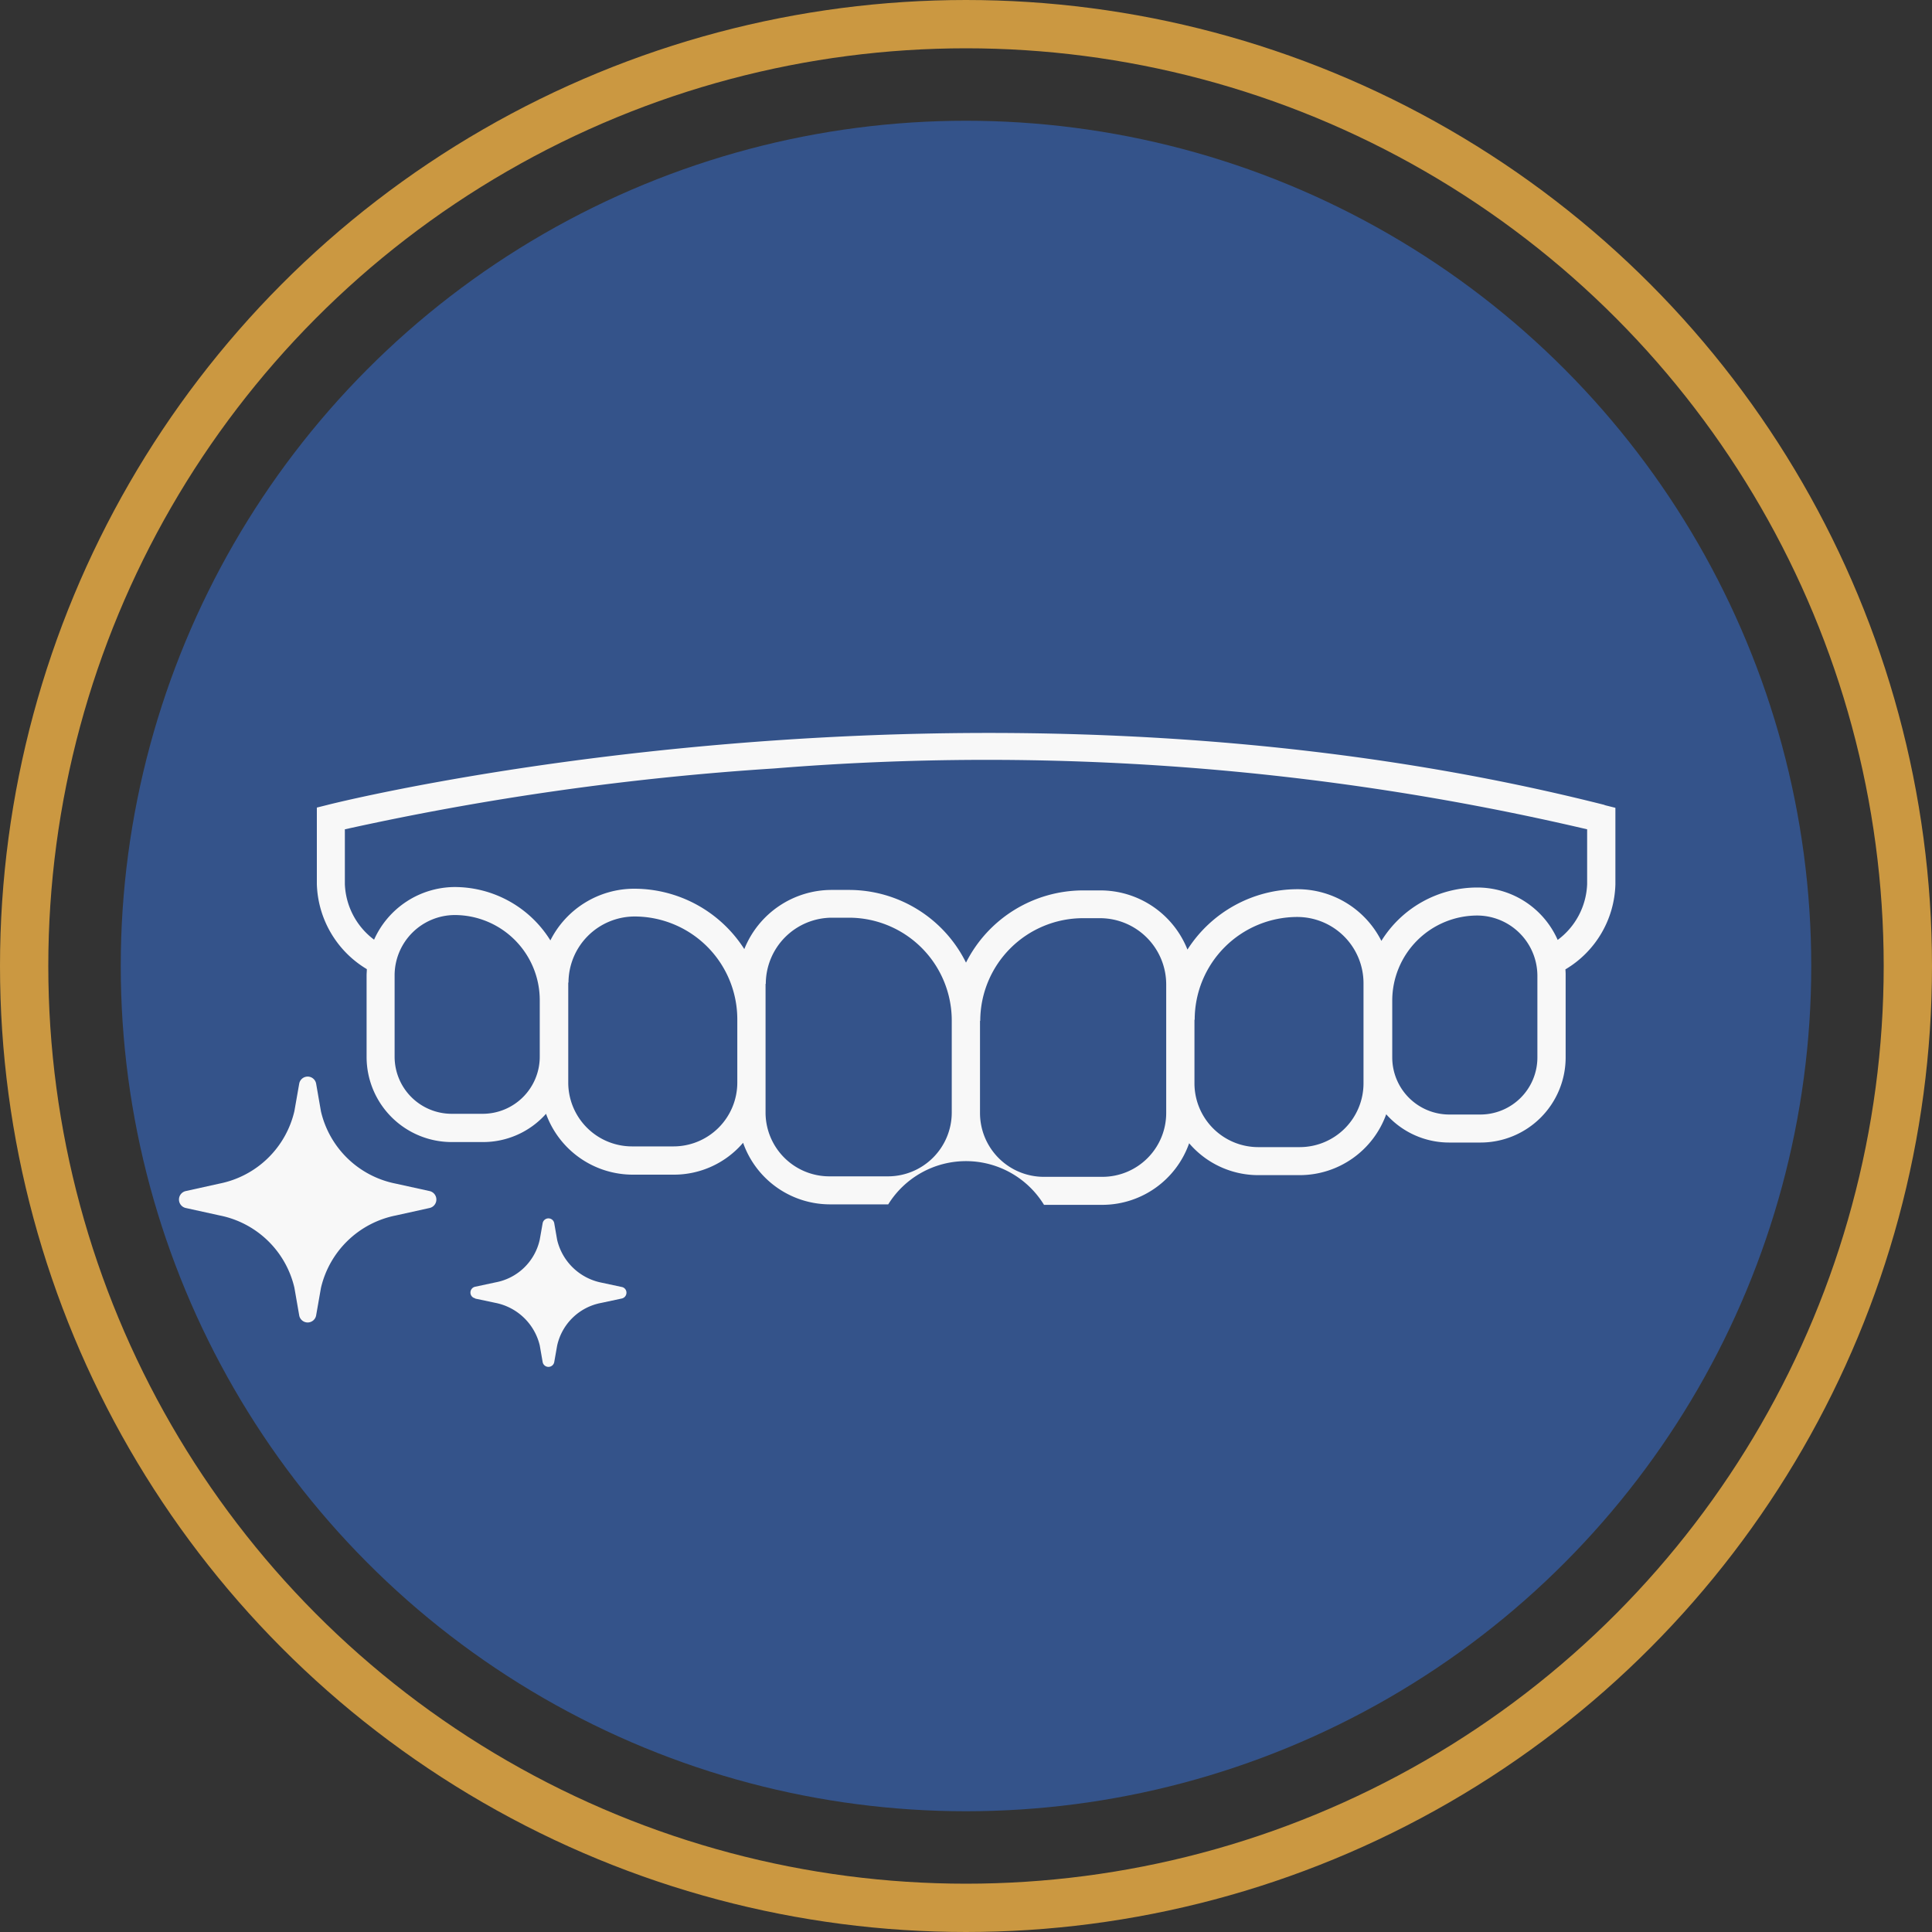
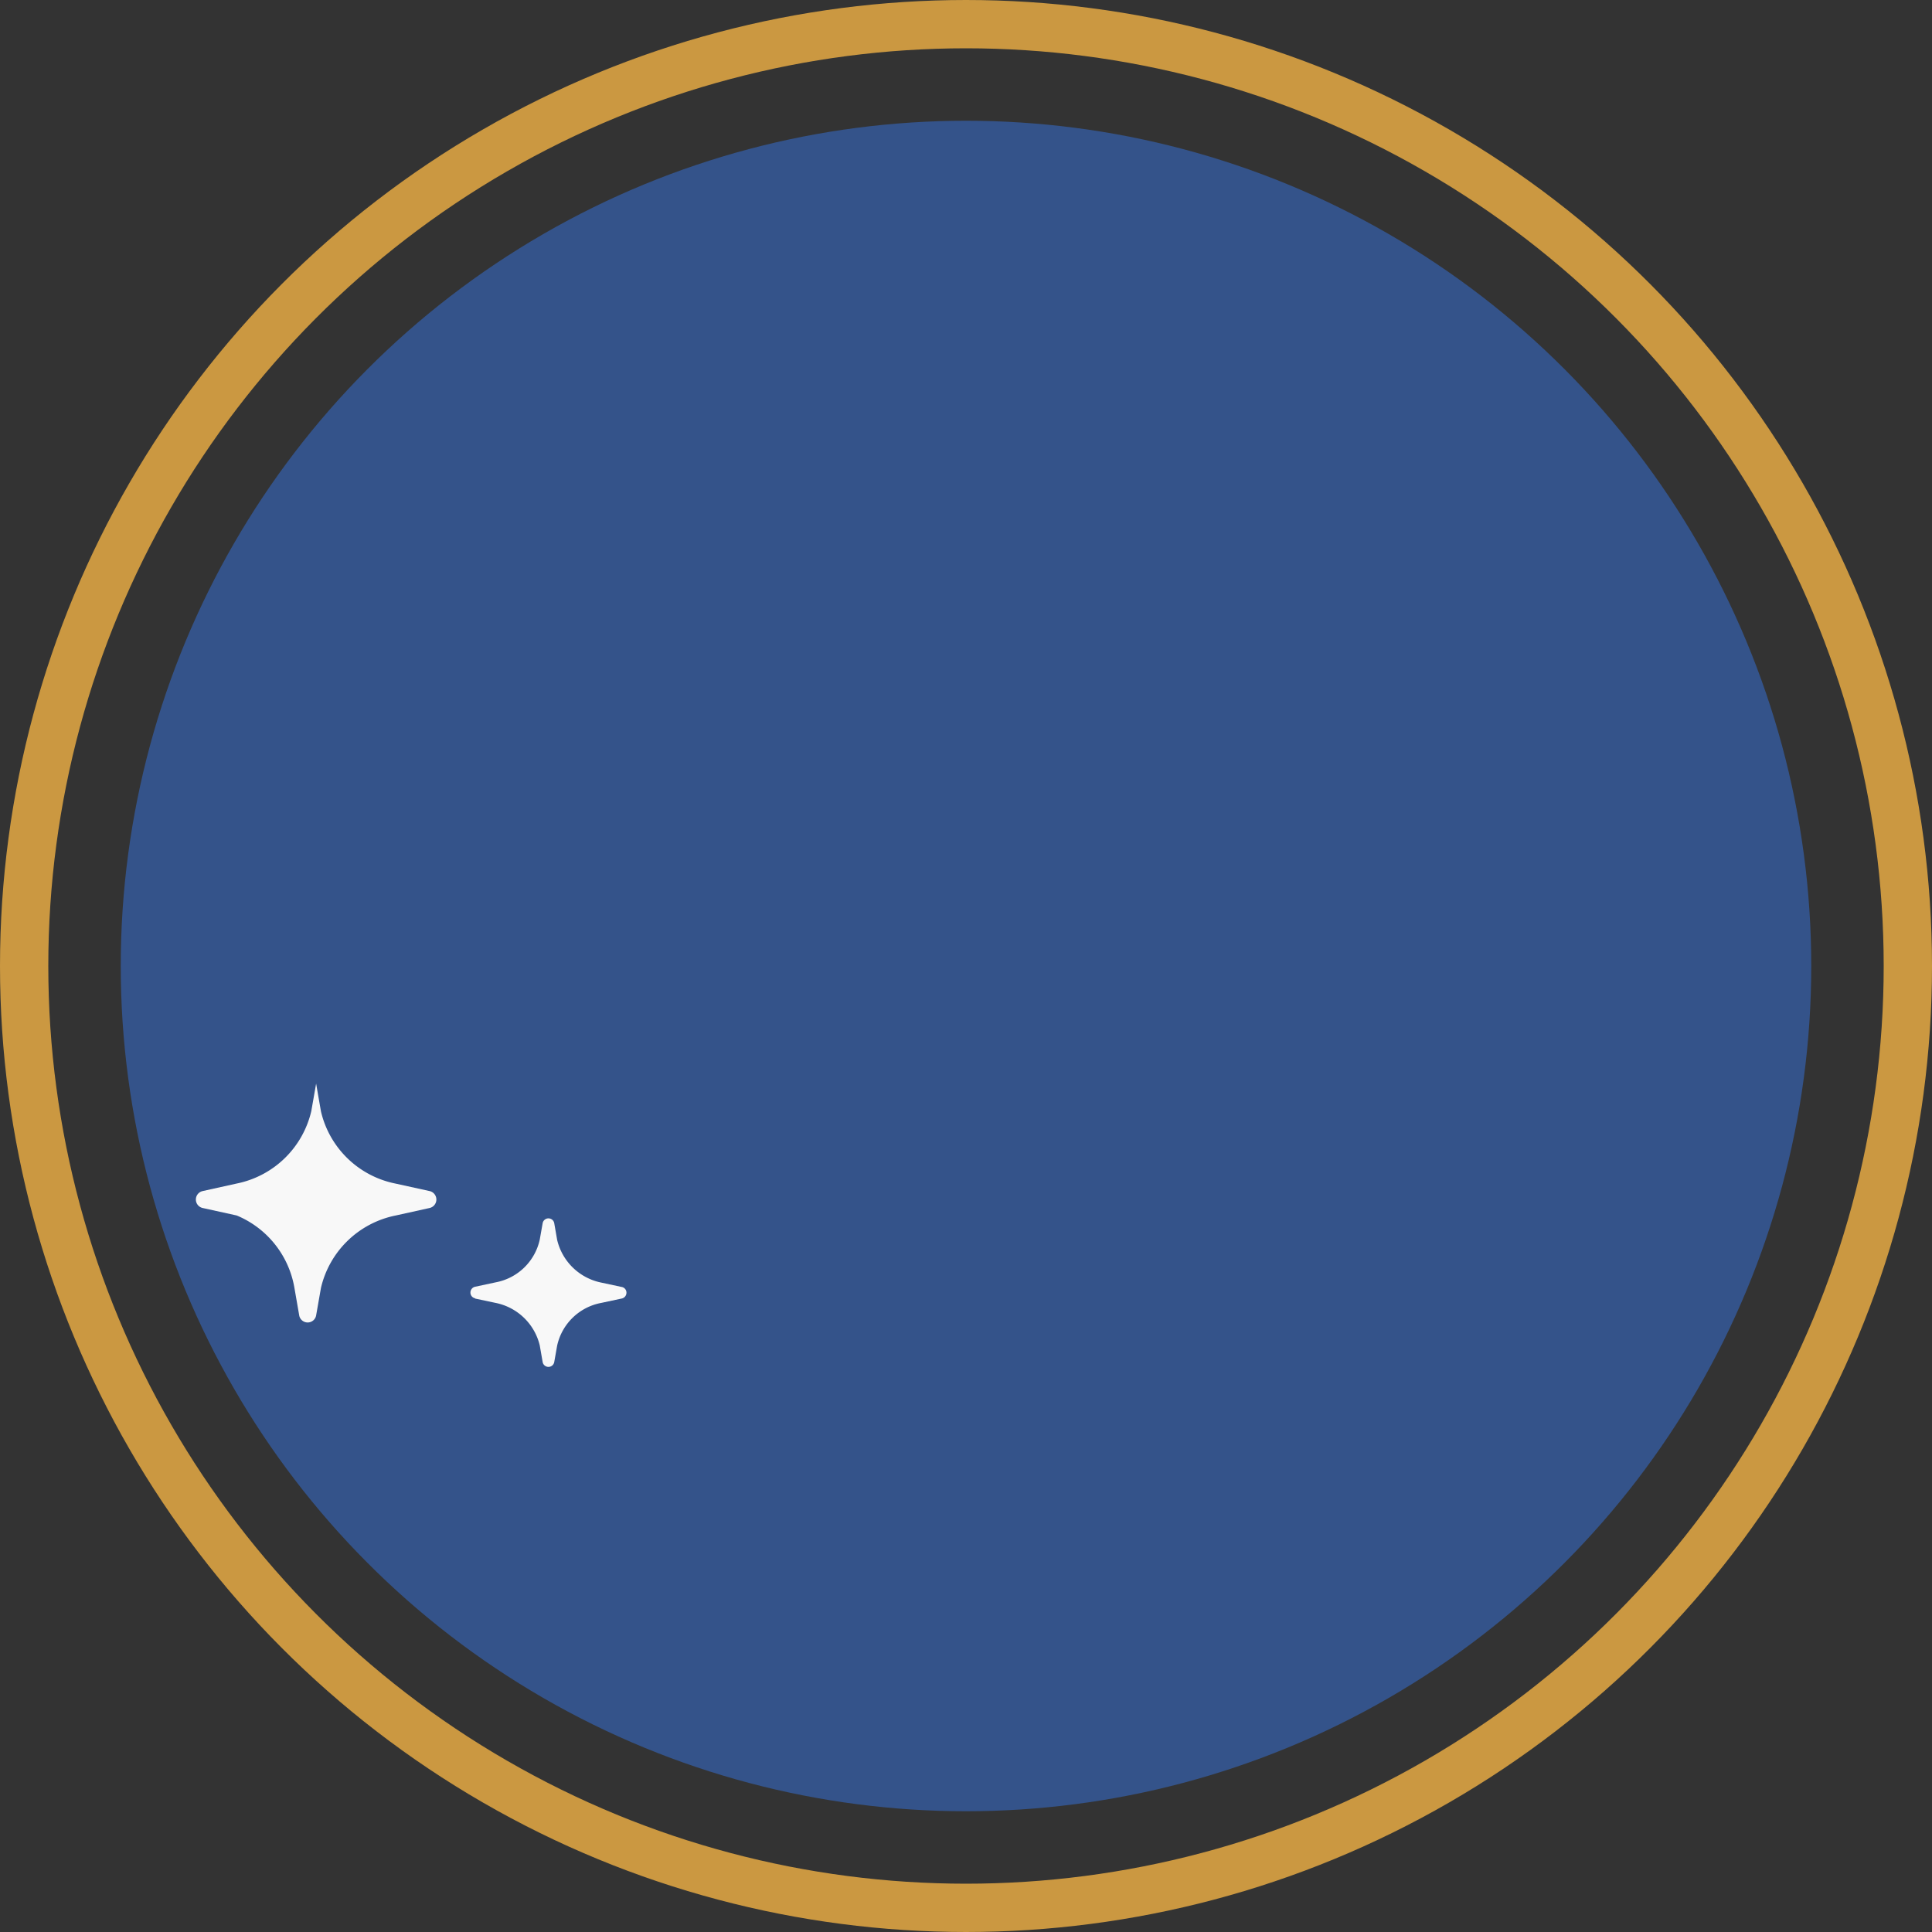
<svg xmlns="http://www.w3.org/2000/svg" width="80" height="80" viewBox="0 0 80 80">
  <rect x="0" y="0" width="80" height="80" fill="#333333" stroke="none" />
  <g id="special_offer_2" transform="translate(-119.16 -1575)">
    <g id="Ellipse" transform="translate(119.16 1575)" fill="none" stroke="#cb9841" stroke-width="2">
      <circle cx="40" cy="40" r="40" stroke="none" />
      <circle cx="40" cy="40" r="39" fill="none" />
    </g>
    <g id="Cosmetics" transform="translate(-682.6 1575)">
      <circle id="Ellipse-2" data-name="Ellipse" cx="35" cy="35" r="35" transform="translate(806.76 5)" fill="#34538a" />
      <g id="Outline">
-         <path id="Path_1018" data-name="Path 1018" d="M868.2,33.33c-26.37-6.67-52.62-.07-52.88,0l-.44.11v3.17a4.249,4.249,0,0,0,2.07,3.52c0,.09-.01.17-.01.25v3.39a3.525,3.525,0,0,0,3.52,3.52h1.29a3.487,3.487,0,0,0,2.62-1.17,3.824,3.824,0,0,0,3.57,2.52h1.72a3.765,3.765,0,0,0,2.87-1.32,3.817,3.817,0,0,0,3.58,2.55h2.43a3.789,3.789,0,0,1,6.45.02h2.43A3.817,3.817,0,0,0,851,47.34a3.765,3.765,0,0,0,2.87,1.32h1.72a3.81,3.81,0,0,0,3.57-2.52,3.487,3.487,0,0,0,2.62,1.17h1.29a3.525,3.525,0,0,0,3.52-3.52V40.4a2.437,2.437,0,0,0-.01-.26,4.223,4.223,0,0,0,2.07-3.52V33.45l-.44-.11Zm-47.61,3.4a3.678,3.678,0,0,0-3.34,2.18,3.013,3.013,0,0,1-1.21-2.3V34.34a116.916,116.916,0,0,1,17.78-2.52,108.9,108.9,0,0,1,33.66,2.52v2.27a3.013,3.013,0,0,1-1.22,2.31,3.638,3.638,0,0,0-3.33-2.17,4.674,4.674,0,0,0-3.97,2.21,3.89,3.89,0,0,0-3.48-2.14,5.414,5.414,0,0,0-4.55,2.5,3.881,3.881,0,0,0-3.62-2.45h-.71a5.438,5.438,0,0,0-4.84,2.99,5.412,5.412,0,0,0-4.85-3.01h-.71a3.9,3.9,0,0,0-3.62,2.45,5.414,5.414,0,0,0-4.55-2.5,3.89,3.89,0,0,0-3.48,2.14,4.674,4.674,0,0,0-3.97-2.21Zm-2.49,3.65a2.5,2.5,0,0,1,2.49-2.49,3.525,3.525,0,0,1,3.52,3.52v2.35a2.364,2.364,0,0,1-2.36,2.36h-1.29a2.364,2.364,0,0,1-2.36-2.36V40.37Zm7.2.31a2.744,2.744,0,0,1,2.74-2.74,4.259,4.259,0,0,1,4.25,4.25v2.63a2.644,2.644,0,0,1-2.64,2.64h-1.72a2.644,2.644,0,0,1-2.64-2.64V40.68Zm8.17.05A2.744,2.744,0,0,1,836.21,38h.71a4.259,4.259,0,0,1,4.25,4.25v3.82a2.644,2.644,0,0,1-2.64,2.64H836.1a2.644,2.644,0,0,1-2.64-2.64V40.74Zm8.88,1.53a4.259,4.259,0,0,1,4.25-4.25h.71a2.744,2.744,0,0,1,2.74,2.74v5.33a2.644,2.644,0,0,1-2.64,2.64h-2.43a2.644,2.644,0,0,1-2.64-2.64V42.27Zm8.88-.05a4.253,4.253,0,0,1,4.25-4.25,2.744,2.744,0,0,1,2.74,2.74v4.15a2.644,2.644,0,0,1-2.64,2.64h-1.72a2.644,2.644,0,0,1-2.64-2.64V42.23Zm8.18-.79a3.525,3.525,0,0,1,3.52-3.52,2.5,2.5,0,0,1,2.49,2.49v3.39a2.364,2.364,0,0,1-2.36,2.36h-1.29a2.364,2.364,0,0,1-2.36-2.36V41.44Z" fill="#f8f8f8" />
        <g id="Group_1964" data-name="Group 1964">
-           <path id="Path_1019" data-name="Path 1019" d="M813.95,53.32l.2,1.15a.356.356,0,0,0,.7,0l.2-1.14a3.979,3.979,0,0,1,3.1-3l1.4-.31a.359.359,0,0,0,0-.7l-1.41-.31a3.968,3.968,0,0,1-3.09-2.99l-.2-1.15a.356.356,0,0,0-.7,0l-.2,1.14a3.979,3.979,0,0,1-3.1,3l-1.4.31a.359.359,0,0,0,0,.7l1.41.31A3.968,3.968,0,0,1,813.95,53.32Z" fill="#f8f8f8" />
+           <path id="Path_1019" data-name="Path 1019" d="M813.95,53.32l.2,1.15a.356.356,0,0,0,.7,0l.2-1.14a3.979,3.979,0,0,1,3.1-3l1.4-.31a.359.359,0,0,0,0-.7l-1.41-.31a3.968,3.968,0,0,1-3.09-2.99l-.2-1.15l-.2,1.14a3.979,3.979,0,0,1-3.1,3l-1.4.31a.359.359,0,0,0,0,.7l1.41.31A3.968,3.968,0,0,1,813.95,53.32Z" fill="#f8f8f8" />
          <path id="Path_1020" data-name="Path 1020" d="M821.43,53.77l.85.18a2.356,2.356,0,0,1,1.83,1.76l.12.69a.244.244,0,0,0,.48,0l.12-.68a2.3,2.3,0,0,1,1.83-1.77l.84-.18a.245.245,0,0,0,.2-.24.238.238,0,0,0-.2-.24l-.84-.18h0a2.357,2.357,0,0,1-1.83-1.77l-.12-.69a.244.244,0,0,0-.48,0l-.12.68a2.3,2.3,0,0,1-1.83,1.77l-.84.18a.245.245,0,0,0-.2.24.238.238,0,0,0,.2.24Z" fill="#f8f8f8" />
        </g>
      </g>
    </g>
  </g>
</svg>